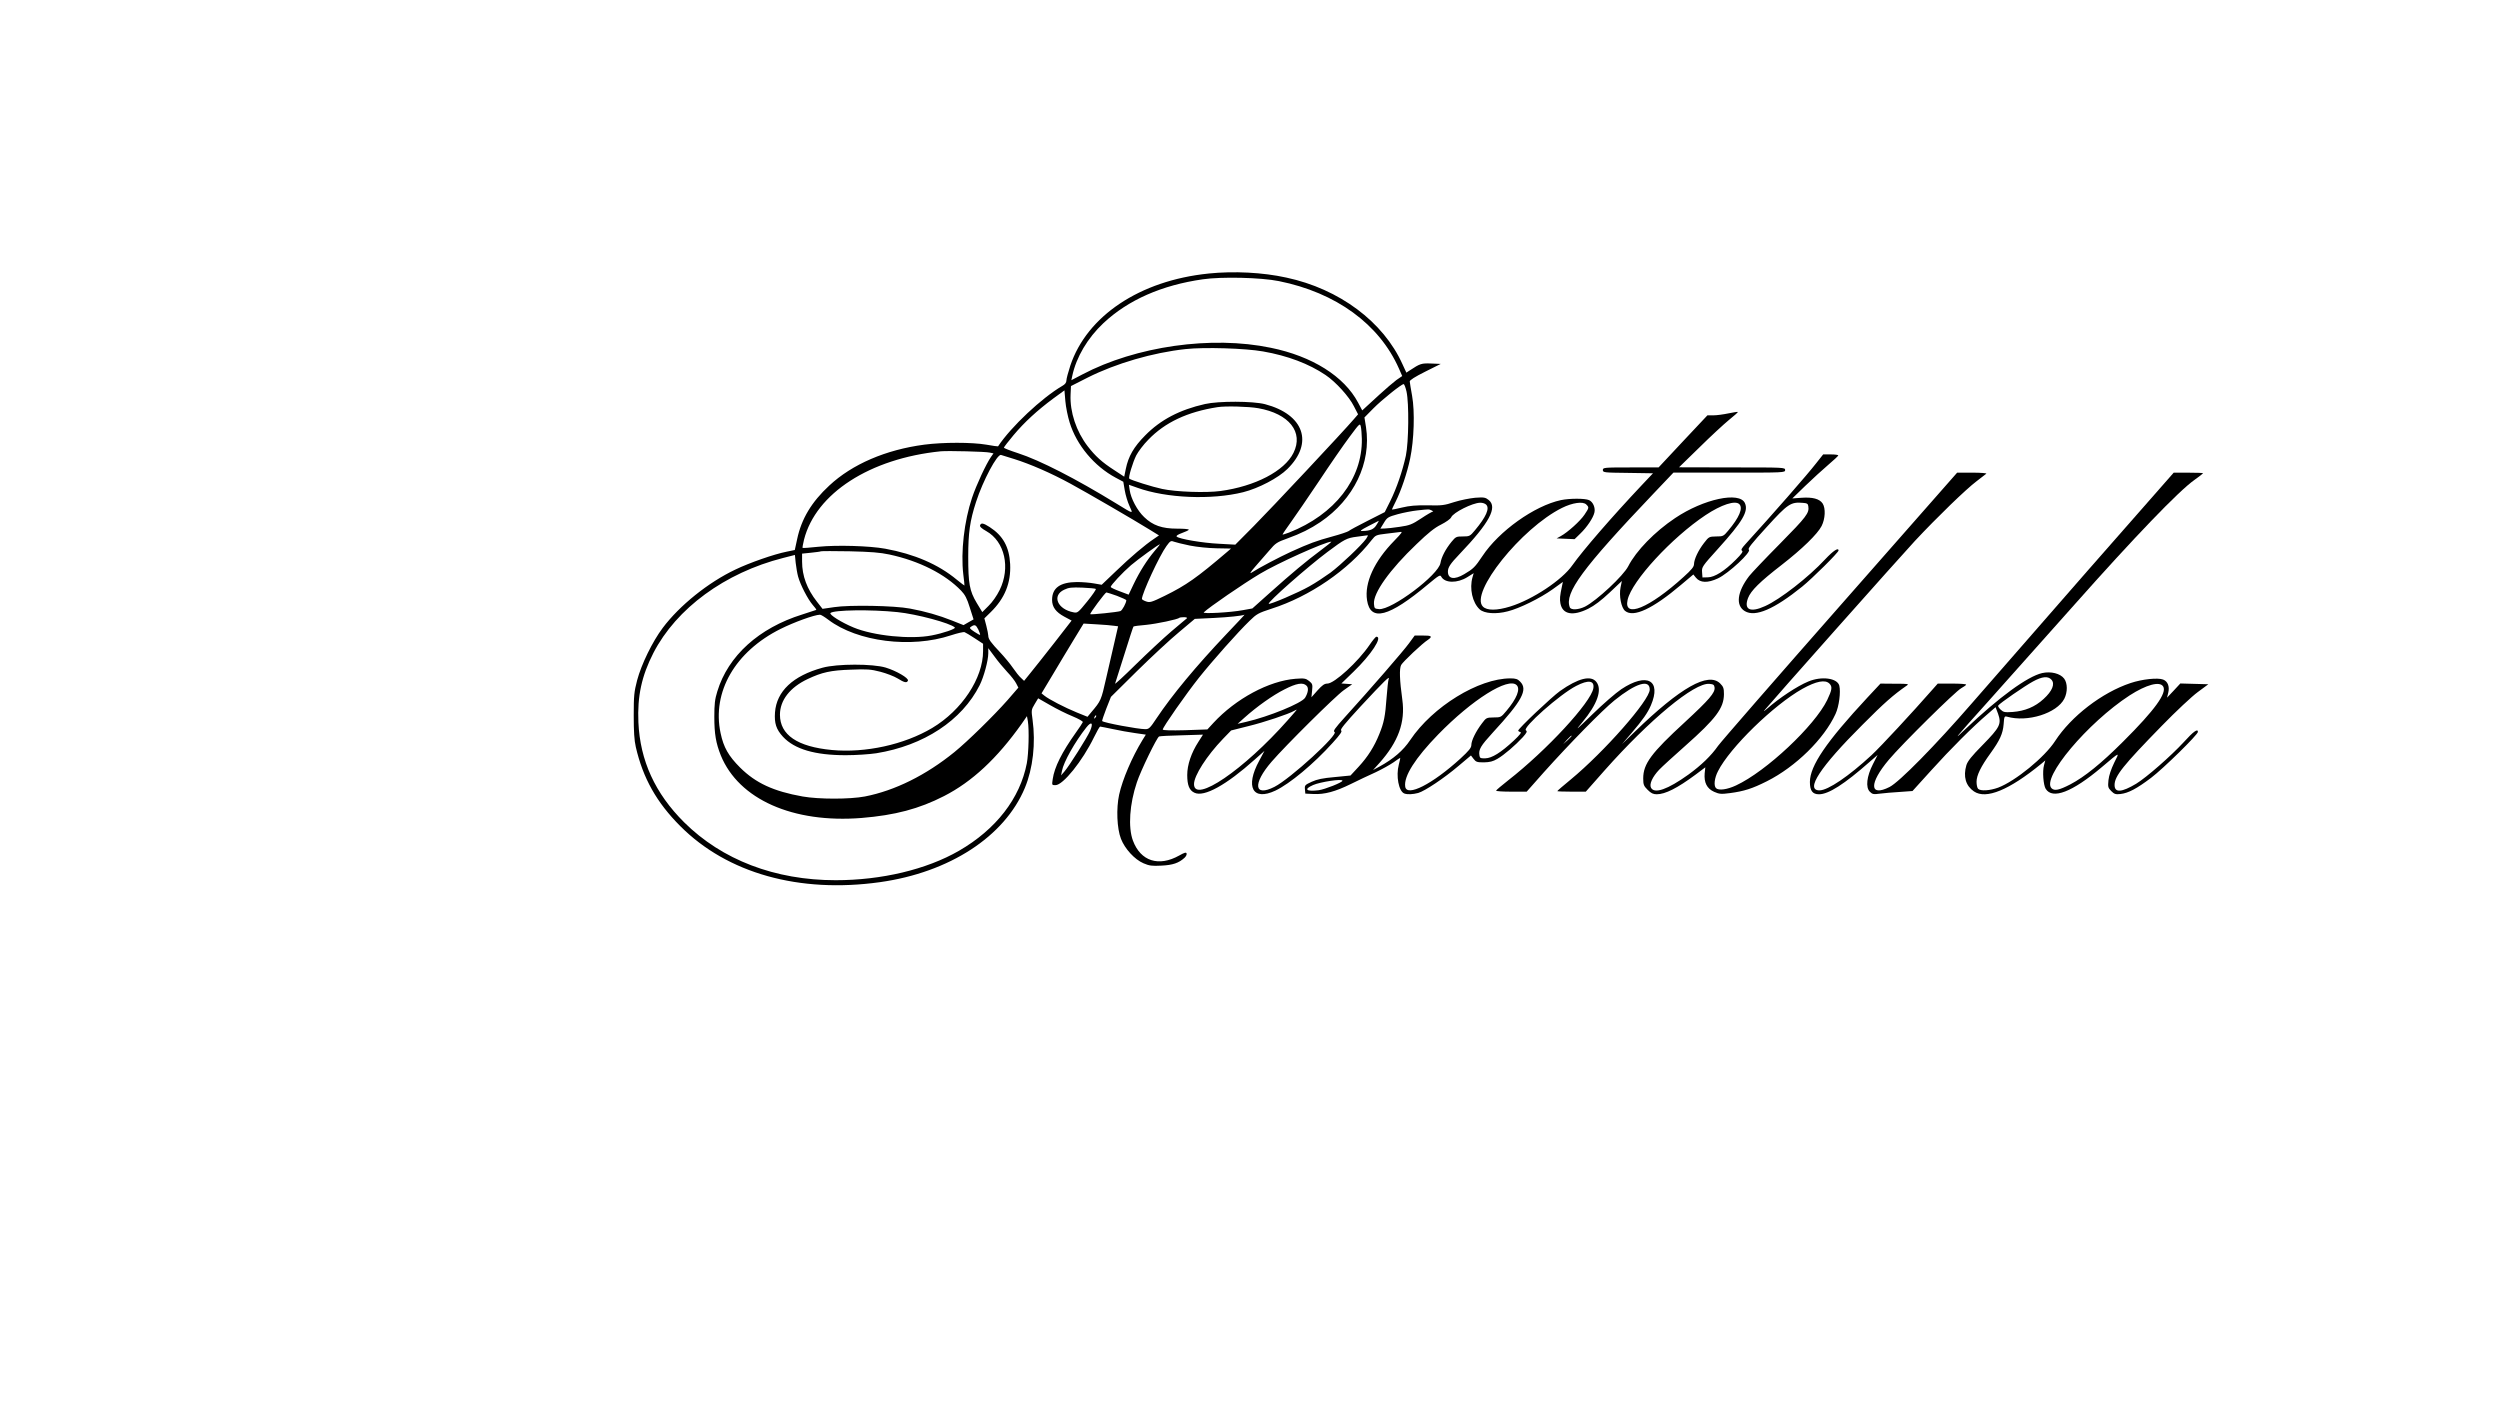
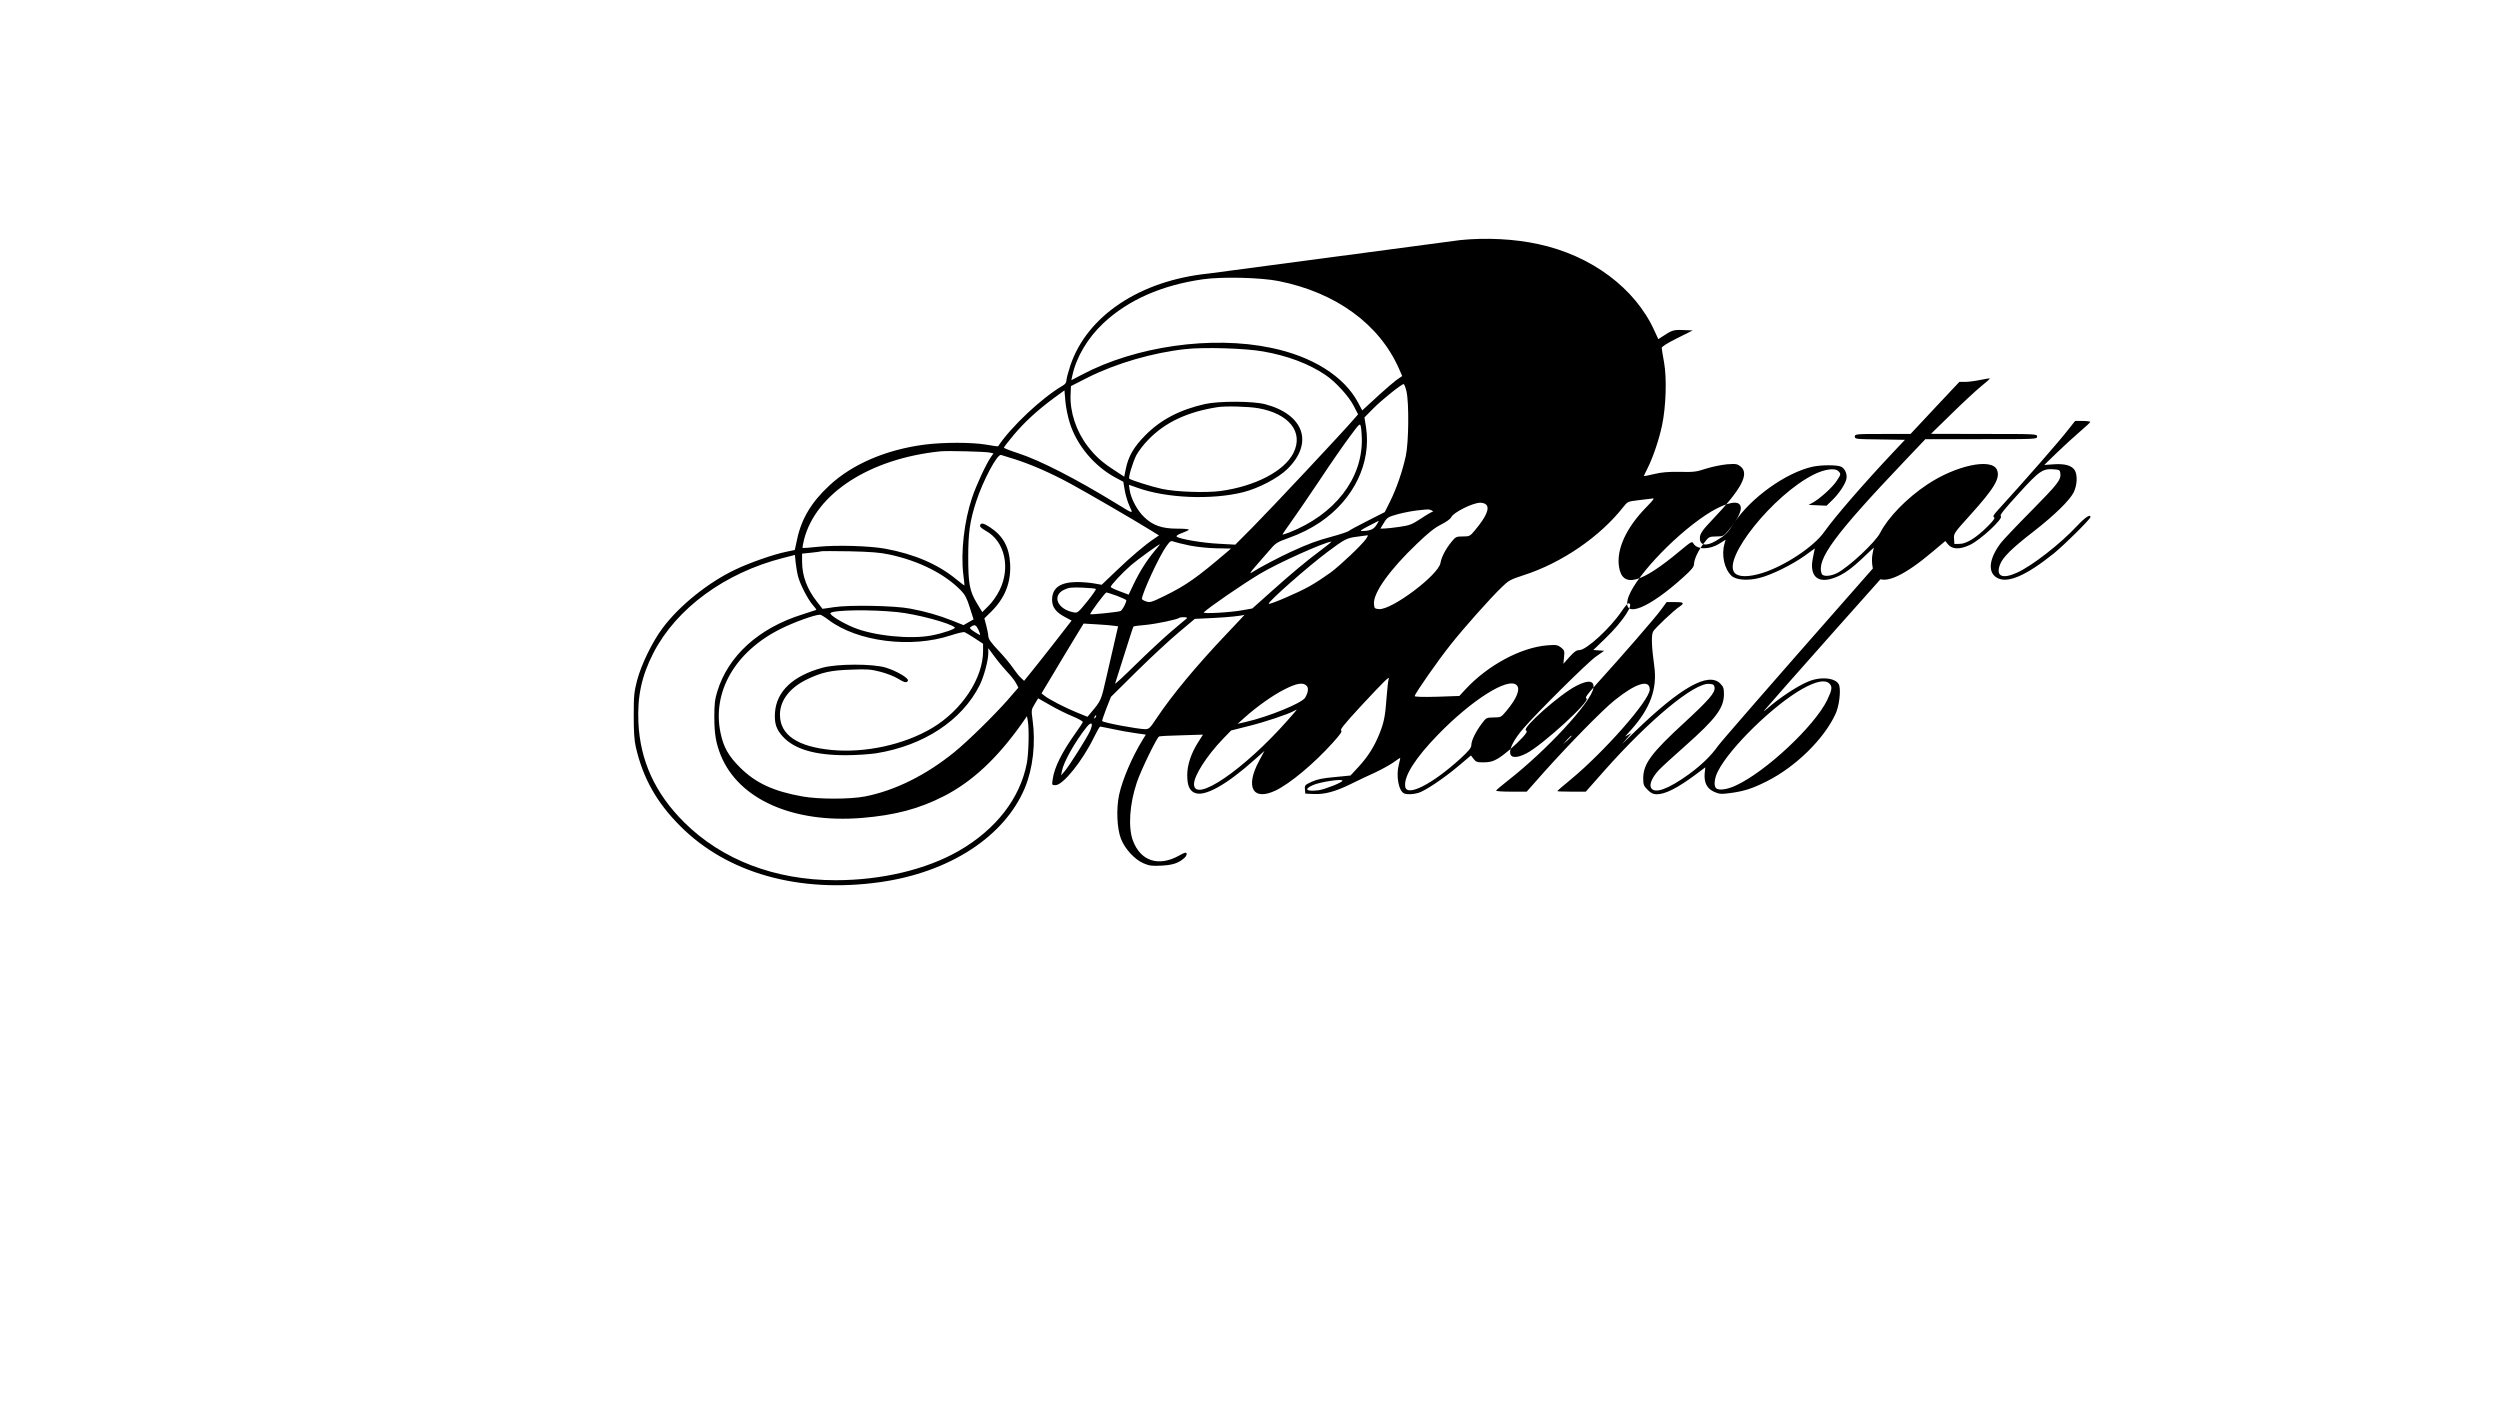
<svg xmlns="http://www.w3.org/2000/svg" version="1.0" width="1920" height="1080" viewBox="0 0 1920 1080" preserveAspectRatio="xMidYMid meet">
  <g transform="translate(0,1080) scale(0.1,-0.1)" fill="#000000" stroke="none">
-     <path d="M9280 8699 c-526 -54 -932 -325 -1060 -707 -16 -49 -30 -101 -30 -114 0 -16 -10 -30 -32 -42 -156 -91 -393 -313 -493 -464 -1 -1 -42 4 -90 13 -112 19 -331 19 -477 0 -295 -39 -553 -150 -729 -314 -136 -126 -214 -255 -247 -412 l-18 -83 -63 -13 c-96 -19 -285 -85 -393 -137 -209 -99 -429 -276 -558 -448 -79 -105 -164 -279 -197 -403 -23 -89 -26 -118 -26 -270 0 -122 4 -190 16 -242 55 -239 160 -426 342 -608 361 -362 913 -517 1533 -430 534 75 957 350 1113 724 62 149 84 343 59 524 -10 72 -10 76 16 119 l27 45 91 -52 c50 -29 128 -68 173 -86 48 -20 81 -39 79 -45 -3 -7 -26 -43 -53 -80 -108 -152 -165 -266 -178 -357 -7 -47 -7 -47 21 -47 58 0 207 185 296 368 22 45 43 82 47 82 4 0 47 -9 96 -19 50 -11 127 -25 172 -31 l83 -12 -26 -42 c-80 -131 -153 -301 -179 -419 -23 -106 -17 -259 14 -339 30 -77 105 -159 173 -188 44 -19 65 -22 137 -18 88 4 134 20 178 60 12 11 19 26 16 34 -4 10 -17 6 -56 -16 -158 -89 -297 -44 -356 114 -38 102 -26 281 30 447 29 89 155 348 171 353 7 3 86 7 175 9 l162 5 -35 -55 c-55 -85 -86 -177 -86 -255 0 -78 16 -118 55 -136 74 -36 244 58 465 256 l73 65 -40 -75 c-110 -202 -50 -312 124 -230 111 53 293 204 440 367 59 65 75 89 65 95 -10 6 28 53 147 182 186 200 230 243 218 213 -4 -11 -11 -75 -16 -142 -10 -142 -20 -193 -56 -281 -38 -95 -88 -174 -158 -250 l-63 -68 -122 -12 c-91 -8 -135 -17 -176 -36 -52 -24 -55 -27 -52 -58 l3 -33 63 -3 c85 -4 167 18 287 77 55 27 140 68 190 90 49 23 111 58 137 76 26 19 50 35 52 35 1 0 -3 -24 -11 -52 -23 -87 -1 -205 42 -222 24 -9 65 -7 107 4 51 15 197 112 310 208 l95 80 20 -26 c18 -24 27 -27 79 -27 46 1 70 7 104 27 52 30 139 105 195 166 31 35 36 45 24 53 -30 19 261 277 386 341 94 49 142 42 132 -18 -18 -108 -358 -476 -654 -707 -51 -40 -92 -75 -93 -79 0 -5 53 -8 118 -8 l117 0 131 148 c199 222 449 477 543 553 165 133 271 165 271 83 0 -81 -348 -477 -607 -691 -57 -47 -103 -86 -103 -89 0 -2 49 -4 109 -4 l110 0 144 163 c348 392 690 675 805 665 31 -3 37 -7 40 -28 5 -40 -41 -93 -228 -266 -258 -237 -320 -320 -320 -432 0 -48 4 -58 34 -88 26 -26 42 -34 70 -34 65 0 158 47 297 150 l76 57 -5 -46 c-6 -71 17 -117 72 -142 41 -18 54 -19 123 -10 106 14 170 34 283 91 221 111 439 325 527 517 27 58 41 168 29 217 -15 58 -135 75 -238 32 -85 -35 -224 -127 -318 -210 -19 -17 -27 -22 -19 -11 46 57 1043 1180 1155 1300 172 184 393 398 474 459 36 27 69 53 75 58 5 4 -43 8 -107 8 l-117 0 -898 -1021 c-494 -561 -916 -1046 -938 -1077 -53 -76 -129 -149 -228 -221 -159 -114 -261 -150 -287 -101 -15 28 11 84 63 139 23 24 113 106 200 183 236 209 296 290 297 396 0 46 -4 58 -29 83 -91 90 -304 -30 -655 -370 l-99 -96 73 85 c88 103 124 155 149 213 83 193 -30 255 -227 124 -42 -28 -142 -115 -221 -192 -131 -127 -138 -133 -78 -61 115 138 154 250 107 309 -42 53 -140 28 -279 -70 -64 -46 -321 -289 -321 -304 0 -4 7 -9 16 -11 12 -2 -2 -21 -50 -66 -99 -92 -168 -135 -219 -136 -37 -1 -42 2 -45 23 -7 45 9 72 103 175 226 245 271 330 210 391 -19 20 -34 25 -75 25 -244 0 -597 -217 -769 -473 -54 -81 -130 -146 -236 -204 l-50 -27 49 54 c145 163 200 313 176 486 -21 153 -24 238 -9 267 14 25 161 165 207 194 36 25 26 33 -40 32 l-63 0 -44 -60 c-41 -57 -296 -351 -494 -569 -74 -82 -91 -106 -78 -111 38 -15 -339 -360 -461 -422 -157 -80 -169 23 -22 193 107 124 489 503 554 549 l65 46 -42 3 -41 3 93 90 c136 131 226 269 176 269 -6 0 -29 -28 -52 -62 -88 -130 -271 -298 -325 -298 -22 0 -39 -12 -75 -52 l-47 -53 5 51 c5 47 3 53 -23 74 -26 20 -36 22 -104 17 -204 -16 -459 -153 -631 -339 l-46 -50 -171 -6 c-109 -3 -172 -1 -172 5 0 18 181 276 278 398 107 134 299 350 389 437 54 53 67 60 168 93 294 94 590 297 770 528 29 37 34 39 110 48 44 5 92 11 107 13 23 5 17 -4 -43 -66 -155 -158 -231 -324 -210 -458 26 -167 167 -130 468 122 83 69 94 76 102 59 27 -50 123 -52 201 -3 l48 30 -9 -31 c-25 -87 -1 -195 55 -247 35 -32 125 -39 216 -15 89 22 249 101 344 169 l79 57 -7 -33 c-16 -74 -18 -99 -12 -132 16 -85 95 -100 214 -41 48 24 100 64 164 124 l94 89 -10 -49 c-13 -64 5 -157 35 -181 64 -53 212 16 429 200 l95 80 20 -25 c33 -40 90 -42 169 -5 81 38 261 205 237 221 -10 7 23 48 137 173 162 178 185 194 277 186 33 -2 41 -7 43 -27 8 -51 -14 -80 -217 -286 -114 -115 -221 -228 -238 -250 -92 -121 -105 -226 -32 -269 80 -47 223 14 439 188 79 64 280 263 280 278 0 25 -40 -1 -103 -68 -128 -138 -347 -308 -461 -359 -114 -52 -165 -28 -131 62 22 57 91 125 259 255 157 122 275 237 306 298 28 55 32 136 8 173 -24 36 -77 50 -162 44 l-71 -5 100 97 c55 53 134 125 175 160 41 35 77 68 78 73 2 4 -23 8 -56 8 l-60 0 -53 -67 c-69 -89 -333 -391 -543 -621 -30 -33 -37 -45 -27 -52 10 -5 -3 -24 -48 -69 -87 -87 -162 -134 -214 -135 l-42 -1 -3 41 c-3 39 1 45 123 180 188 208 235 287 206 350 -41 91 -317 32 -536 -115 -156 -104 -300 -252 -360 -370 -37 -73 -242 -264 -332 -310 -51 -25 -108 -28 -117 -5 -42 110 96 298 642 872 l154 162 429 0 c422 0 429 0 429 20 0 20 -7 20 -407 20 l-408 1 157 153 c86 85 188 179 227 211 40 32 70 59 68 61 -2 2 -35 -3 -73 -11 -38 -8 -90 -15 -115 -15 l-46 0 -188 -200 -187 -200 -214 0 c-207 0 -214 -1 -214 -20 0 -19 8 -20 193 -22 l192 -3 -85 -90 c-232 -246 -454 -503 -534 -616 -79 -114 -306 -264 -477 -317 -103 -32 -179 -32 -210 -1 -104 104 295 603 607 758 80 40 162 52 187 26 22 -22 22 -24 -14 -78 -32 -48 -128 -135 -183 -165 l-31 -17 69 -3 69 -3 44 43 c51 49 99 121 108 161 9 36 -10 82 -41 96 -32 14 -148 14 -216 0 -204 -44 -476 -238 -603 -430 -56 -84 -70 -98 -140 -139 -76 -45 -125 -37 -125 20 0 32 18 60 90 135 230 241 293 359 223 415 -25 20 -36 22 -104 17 -41 -4 -113 -18 -160 -33 -75 -25 -97 -28 -204 -25 -90 1 -139 -3 -197 -17 -43 -11 -78 -17 -78 -15 0 2 13 29 29 61 42 84 88 220 111 330 30 143 37 361 15 482 -9 52 -18 102 -18 110 -1 10 40 36 118 75 l120 60 -73 3 c-75 3 -85 0 -165 -53 l-26 -17 -30 65 c-147 326 -485 578 -892 665 -182 40 -401 51 -599 31z m542 -58 c438 -88 771 -330 922 -672 l25 -57 -45 -31 c-24 -18 -81 -67 -127 -109 -45 -42 -94 -87 -109 -100 l-26 -24 -32 60 c-107 202 -352 356 -670 421 -455 95 -1036 12 -1448 -205 l-84 -44 7 33 c31 145 118 291 239 405 191 179 449 292 764 337 145 21 446 14 584 -14z m-122 -540 c189 -33 353 -95 480 -181 79 -53 182 -167 218 -240 l32 -62 -33 -38 c-79 -93 -638 -689 -767 -819 l-143 -144 -126 7 c-126 6 -306 37 -324 55 -6 6 9 16 42 28 28 10 51 21 51 25 0 5 -40 8 -90 8 -116 0 -187 25 -253 89 -53 50 -102 143 -111 207 l-6 41 65 -23 c221 -80 569 -95 813 -34 119 30 269 109 339 178 204 200 128 419 -172 498 -93 24 -356 25 -461 1 -194 -44 -340 -120 -459 -241 -88 -89 -129 -160 -149 -258 l-12 -59 -76 50 c-95 61 -147 109 -204 183 -88 114 -138 264 -132 397 l3 66 130 66 c215 108 499 191 750 218 145 16 461 6 595 -18z m1102 -308 c20 -90 17 -387 -5 -493 -26 -119 -71 -250 -120 -349 l-42 -84 -132 -67 c-72 -36 -138 -72 -146 -79 -9 -6 -64 -25 -124 -41 -125 -34 -178 -54 -317 -117 -93 -43 -246 -123 -306 -162 -15 -9 -3 9 30 47 30 34 79 90 108 124 48 57 59 64 140 93 103 37 176 74 252 125 258 175 393 456 351 729 l-12 75 68 69 c66 67 216 187 233 187 5 0 15 -26 22 -57z m-2587 -238 c53 -173 189 -336 354 -424 l58 -31 11 -65 c6 -36 22 -90 36 -120 29 -65 37 -66 -104 20 -307 188 -583 330 -753 385 -59 19 -107 38 -107 42 0 4 33 47 74 96 84 100 182 190 306 282 l85 62 7 -83 c4 -46 19 -120 33 -164z m1448 110 c238 -42 350 -184 271 -343 -69 -140 -295 -257 -561 -293 -111 -15 -342 -7 -448 16 -72 15 -241 68 -252 79 -9 8 27 126 53 178 15 29 56 84 93 121 128 133 300 214 531 250 60 10 241 5 313 -8z m796 -236 c5 -306 -208 -581 -559 -719 -28 -11 -50 -17 -50 -15 0 3 28 45 63 93 35 48 132 191 217 317 84 127 189 279 234 339 78 105 81 108 87 80 4 -16 7 -59 8 -95z m-2857 -105 l28 -6 -19 -27 c-37 -53 -113 -216 -146 -315 -60 -179 -87 -415 -67 -586 6 -47 10 -86 9 -87 -1 -1 -28 20 -59 45 -142 118 -326 197 -550 238 -121 22 -371 29 -511 15 -65 -7 -121 -11 -123 -9 -2 3 3 31 11 64 91 355 506 623 1050 678 55 5 344 -2 377 -10z m186 -49 c127 -40 283 -108 432 -189 134 -73 482 -275 613 -356 l68 -42 -38 -26 c-69 -46 -181 -141 -292 -248 l-110 -105 -57 10 c-32 6 -92 11 -133 11 -129 -1 -191 -45 -191 -137 0 -55 29 -94 94 -129 l56 -30 -132 -170 c-73 -93 -155 -197 -183 -231 l-50 -62 -23 22 c-14 12 -42 47 -63 78 -21 31 -66 85 -99 120 -71 75 -90 101 -90 127 0 10 -7 44 -15 76 l-15 57 49 48 c108 106 156 224 149 369 -7 132 -55 218 -157 284 -50 32 -66 34 -74 14 -4 -10 12 -25 48 -45 142 -80 187 -281 102 -453 -21 -43 -56 -93 -85 -121 l-48 -48 -43 71 c-55 92 -65 149 -65 355 0 184 13 275 60 420 53 164 163 370 192 361 10 -3 54 -17 100 -31z m3626 -351 c28 -28 0 -93 -86 -196 -38 -46 -42 -48 -93 -48 -51 0 -55 -2 -88 -42 -46 -57 -76 -115 -84 -161 -14 -92 -375 -363 -472 -355 -34 3 -36 5 -39 40 -7 83 121 263 328 460 88 85 138 125 187 149 39 20 72 43 78 56 16 37 164 111 222 112 17 1 39 -6 47 -15z m1944 4 c30 -30 0 -102 -86 -204 -35 -42 -39 -44 -92 -44 -54 -1 -56 -2 -93 -50 -45 -58 -76 -125 -77 -162 0 -21 -18 -43 -80 -99 -264 -240 -463 -321 -430 -176 32 145 339 478 599 651 122 81 228 115 259 84z m-2363 -48 c11 -5 15 -9 9 -9 -6 -1 -47 -24 -90 -53 -70 -46 -88 -53 -164 -64 -47 -7 -99 -13 -117 -13 l-32 -1 27 44 c25 42 32 46 107 67 44 12 112 25 150 29 93 10 87 10 110 0z m-424 -112 c-20 -33 -48 -45 -106 -46 -25 -1 -18 5 45 38 41 21 77 39 78 40 2 0 -5 -15 -17 -32z m-79 -106 c-36 -50 -195 -201 -274 -260 -43 -31 -115 -79 -162 -105 -84 -48 -304 -142 -312 -134 -11 11 296 282 451 398 131 98 148 107 226 117 41 5 78 10 82 11 5 0 -1 -12 -11 -27z m-1354 -52 c56 -11 144 -20 207 -21 l109 -2 -30 -26 c-231 -197 -314 -256 -479 -337 -102 -50 -114 -53 -143 -43 -18 6 -32 15 -32 19 0 42 135 334 189 407 28 38 33 42 56 33 14 -5 69 -19 123 -30z m1006 -36 c-113 -84 -224 -177 -393 -328 l-133 -119 -72 -13 c-95 -18 -314 -30 -301 -17 40 39 302 219 431 296 134 81 497 244 548 247 5 0 -31 -30 -80 -66z m-1277 -6 c-58 -69 -113 -155 -161 -255 l-38 -80 -69 26 c-38 14 -69 29 -69 33 0 13 91 111 156 167 54 46 211 160 222 161 2 0 -17 -24 -41 -52z m-2035 -27 c227 -49 426 -149 550 -278 29 -30 45 -60 66 -129 l29 -91 -39 -22 -38 -22 -88 35 c-101 40 -204 70 -323 92 -119 23 -467 29 -583 11 l-89 -13 -43 55 c-76 97 -114 198 -114 308 l0 61 68 7 c37 4 72 8 77 11 6 2 105 2 220 0 164 -4 231 -9 307 -25z m-702 -171 c17 -62 74 -172 111 -215 18 -20 30 -37 28 -39 -2 -1 -50 -17 -107 -35 -334 -104 -570 -318 -653 -591 -19 -60 -23 -99 -23 -195 0 -131 12 -202 50 -297 138 -337 554 -522 1081 -480 256 21 442 70 633 168 215 110 407 288 597 556 l40 58 7 -38 c11 -67 6 -249 -8 -324 -52 -270 -237 -508 -521 -672 -250 -144 -595 -226 -947 -226 -466 0 -873 156 -1164 445 -223 222 -338 474 -351 767 -9 201 25 357 115 533 177 343 549 616 997 730 l90 23 6 -61 c4 -34 12 -82 19 -107z m2286 -93 c4 -3 -26 -47 -66 -96 -69 -85 -75 -90 -104 -84 -125 23 -170 129 -73 174 35 17 58 19 140 16 53 -2 100 -7 103 -10z m162 -53 c39 -15 72 -30 72 -34 0 -20 -31 -78 -45 -83 -20 -8 -226 -29 -232 -24 -5 6 115 167 124 167 5 0 41 -12 81 -26z m-1686 -125 c148 -15 408 -85 441 -118 10 -10 -89 -44 -177 -61 -161 -32 -448 -3 -601 61 -92 38 -189 99 -177 111 24 24 313 28 514 7z m-530 -59 c223 -169 636 -221 942 -119 49 16 96 27 104 24 8 -3 43 -24 78 -47 l64 -42 0 -56 c0 -209 -163 -455 -391 -591 -215 -128 -513 -193 -770 -169 -265 25 -399 116 -399 271 0 111 77 210 213 274 110 52 177 67 333 72 121 5 152 3 225 -16 46 -12 106 -35 132 -51 53 -33 72 -37 80 -17 7 19 -89 75 -171 100 -99 30 -373 30 -485 -1 -227 -62 -353 -181 -365 -343 -6 -84 9 -130 61 -187 89 -96 245 -142 482 -142 78 0 182 7 235 15 365 59 658 252 794 523 32 64 66 189 66 245 l0 39 47 -63 c25 -35 70 -89 98 -119 29 -30 60 -70 69 -88 l17 -33 -84 -97 c-104 -118 -306 -316 -407 -398 -218 -177 -457 -296 -688 -341 -115 -22 -354 -22 -478 0 -224 40 -360 103 -480 222 -89 89 -127 155 -150 265 -67 316 112 626 461 800 102 51 258 108 302 109 7 1 36 -17 65 -39z m3055 -112 c-232 -245 -414 -464 -535 -645 -49 -74 -58 -83 -86 -83 -57 0 -318 49 -331 62 -3 2 12 45 31 95 l36 91 201 199 c111 109 256 244 323 299 l120 101 145 7 c116 6 215 16 237 25 2 0 -62 -68 -141 -151z m-302 123 c-6 -4 -59 -50 -120 -101 -60 -51 -183 -166 -273 -254 -90 -89 -161 -154 -158 -146 3 8 35 109 71 224 36 115 67 211 70 214 2 3 46 9 97 13 80 8 245 42 257 55 2 2 18 4 35 4 17 0 26 -4 21 -9z m-559 -57 l31 -4 -27 -118 c-15 -64 -44 -191 -65 -282 -38 -168 -39 -172 -114 -260 l-29 -35 -84 34 c-88 36 -213 100 -248 129 l-21 17 87 145 c47 80 120 200 161 268 l75 123 102 -6 c55 -3 115 -8 132 -11z m-1042 -30 c9 -20 15 -38 13 -40 -1 -2 -22 9 -44 24 -37 25 -40 29 -25 39 28 19 37 15 56 -23z m6536 -414 c24 -24 20 -48 -17 -126 -96 -198 -468 -548 -700 -656 -68 -32 -134 -41 -154 -21 -19 19 -12 78 15 130 91 181 428 509 649 633 106 59 175 72 207 40z m-4016 -16 c18 -17 13 -53 -11 -93 -27 -42 -279 -145 -453 -185 l-65 -15 50 45 c98 88 221 175 309 219 93 48 143 56 170 29z m1614 4 c30 -30 1 -103 -79 -198 -41 -49 -43 -50 -98 -50 -55 -1 -57 -2 -90 -46 -47 -62 -81 -132 -81 -165 0 -22 -18 -44 -84 -105 -216 -197 -413 -297 -424 -215 -12 79 77 219 253 400 261 268 539 443 603 379z m-1759 -270 c-336 -380 -719 -641 -719 -490 0 65 98 218 223 348 l62 64 135 34 c119 29 307 92 350 117 8 5 17 9 19 9 2 0 -30 -37 -70 -82z m-1478 19 c-10 -9 -11 -8 -5 6 3 10 9 15 12 12 3 -3 0 -11 -7 -18z m-39 -100 c-23 -52 -160 -269 -197 -312 l-26 -30 7 35 c12 67 100 223 187 333 39 50 56 36 29 -26z m3698 -40 c0 -2 -15 -16 -32 -33 l-33 -29 29 33 c28 30 36 37 36 29z m-1760 -343 c0 -13 -134 -66 -182 -73 -97 -12 -118 7 -43 40 55 24 225 50 225 33z" />
-     <path d="M16038 6423 c-360 -412 -762 -872 -893 -1023 -282 -325 -557 -605 -633 -644 -156 -79 -159 28 -5 210 101 120 513 527 556 549 20 11 37 23 37 27 0 5 -49 8 -109 8 l-109 0 -39 -44 c-157 -179 -397 -438 -470 -506 -174 -161 -334 -270 -399 -270 -113 0 4 179 331 505 166 167 236 228 335 297 24 16 21 17 -87 17 l-111 1 -100 -107 c-317 -341 -441 -524 -442 -648 0 -68 20 -95 70 -95 73 0 194 77 389 249 l61 53 -36 -71 c-48 -94 -57 -178 -24 -211 20 -20 28 -22 79 -15 31 4 99 10 153 13 l96 7 145 160 c145 161 320 336 433 432 l60 52 19 -50 c28 -79 15 -104 -117 -239 -86 -87 -116 -125 -126 -156 -26 -88 -5 -159 58 -202 93 -63 270 10 517 212 l31 26 -10 -37 c-13 -47 -5 -152 13 -181 52 -84 204 -25 428 164 148 125 141 122 98 36 -24 -50 -40 -97 -44 -134 -5 -52 -3 -58 21 -83 24 -24 34 -27 71 -23 61 7 125 41 235 124 94 71 360 332 360 353 0 28 -34 4 -110 -80 -97 -105 -284 -269 -364 -318 -112 -67 -166 -71 -166 -10 0 69 66 151 363 455 107 110 232 227 276 259 l81 60 -108 3 -107 3 -51 -55 -51 -54 9 37 c12 48 -3 88 -39 102 -41 16 -162 3 -251 -27 -219 -73 -455 -255 -578 -444 -80 -125 -306 -309 -438 -359 -63 -23 -135 -28 -154 -9 -7 7 -12 31 -12 54 0 49 33 117 107 219 72 100 95 150 101 223 4 59 6 63 26 58 157 -45 383 26 440 138 26 51 25 119 -1 154 -30 40 -102 58 -169 43 -113 -26 -330 -184 -589 -430 -104 -100 -89 -81 176 214 124 138 422 473 664 745 451 508 798 870 918 954 37 26 67 50 67 52 0 2 -51 4 -113 4 l-113 0 -656 -747z m-283 -843 c29 -32 7 -87 -60 -148 -66 -61 -144 -93 -238 -100 -61 -4 -71 -2 -92 18 -14 13 -22 27 -19 31 10 17 206 152 267 185 71 39 116 43 142 14z m858 -52 c31 -49 -63 -180 -307 -423 -168 -168 -297 -272 -406 -329 -85 -44 -122 -52 -144 -30 -80 79 278 504 599 713 129 83 232 111 258 69z" />
+     <path d="M9280 8699 c-526 -54 -932 -325 -1060 -707 -16 -49 -30 -101 -30 -114 0 -16 -10 -30 -32 -42 -156 -91 -393 -313 -493 -464 -1 -1 -42 4 -90 13 -112 19 -331 19 -477 0 -295 -39 -553 -150 -729 -314 -136 -126 -214 -255 -247 -412 l-18 -83 -63 -13 c-96 -19 -285 -85 -393 -137 -209 -99 -429 -276 -558 -448 -79 -105 -164 -279 -197 -403 -23 -89 -26 -118 -26 -270 0 -122 4 -190 16 -242 55 -239 160 -426 342 -608 361 -362 913 -517 1533 -430 534 75 957 350 1113 724 62 149 84 343 59 524 -10 72 -10 76 16 119 l27 45 91 -52 c50 -29 128 -68 173 -86 48 -20 81 -39 79 -45 -3 -7 -26 -43 -53 -80 -108 -152 -165 -266 -178 -357 -7 -47 -7 -47 21 -47 58 0 207 185 296 368 22 45 43 82 47 82 4 0 47 -9 96 -19 50 -11 127 -25 172 -31 l83 -12 -26 -42 c-80 -131 -153 -301 -179 -419 -23 -106 -17 -259 14 -339 30 -77 105 -159 173 -188 44 -19 65 -22 137 -18 88 4 134 20 178 60 12 11 19 26 16 34 -4 10 -17 6 -56 -16 -158 -89 -297 -44 -356 114 -38 102 -26 281 30 447 29 89 155 348 171 353 7 3 86 7 175 9 l162 5 -35 -55 c-55 -85 -86 -177 -86 -255 0 -78 16 -118 55 -136 74 -36 244 58 465 256 l73 65 -40 -75 c-110 -202 -50 -312 124 -230 111 53 293 204 440 367 59 65 75 89 65 95 -10 6 28 53 147 182 186 200 230 243 218 213 -4 -11 -11 -75 -16 -142 -10 -142 -20 -193 -56 -281 -38 -95 -88 -174 -158 -250 l-63 -68 -122 -12 c-91 -8 -135 -17 -176 -36 -52 -24 -55 -27 -52 -58 l3 -33 63 -3 c85 -4 167 18 287 77 55 27 140 68 190 90 49 23 111 58 137 76 26 19 50 35 52 35 1 0 -3 -24 -11 -52 -23 -87 -1 -205 42 -222 24 -9 65 -7 107 4 51 15 197 112 310 208 l95 80 20 -26 c18 -24 27 -27 79 -27 46 1 70 7 104 27 52 30 139 105 195 166 31 35 36 45 24 53 -30 19 261 277 386 341 94 49 142 42 132 -18 -18 -108 -358 -476 -654 -707 -51 -40 -92 -75 -93 -79 0 -5 53 -8 118 -8 l117 0 131 148 c199 222 449 477 543 553 165 133 271 165 271 83 0 -81 -348 -477 -607 -691 -57 -47 -103 -86 -103 -89 0 -2 49 -4 109 -4 l110 0 144 163 c348 392 690 675 805 665 31 -3 37 -7 40 -28 5 -40 -41 -93 -228 -266 -258 -237 -320 -320 -320 -432 0 -48 4 -58 34 -88 26 -26 42 -34 70 -34 65 0 158 47 297 150 l76 57 -5 -46 c-6 -71 17 -117 72 -142 41 -18 54 -19 123 -10 106 14 170 34 283 91 221 111 439 325 527 517 27 58 41 168 29 217 -15 58 -135 75 -238 32 -85 -35 -224 -127 -318 -210 -19 -17 -27 -22 -19 -11 46 57 1043 1180 1155 1300 172 184 393 398 474 459 36 27 69 53 75 58 5 4 -43 8 -107 8 l-117 0 -898 -1021 c-494 -561 -916 -1046 -938 -1077 -53 -76 -129 -149 -228 -221 -159 -114 -261 -150 -287 -101 -15 28 11 84 63 139 23 24 113 106 200 183 236 209 296 290 297 396 0 46 -4 58 -29 83 -91 90 -304 -30 -655 -370 l-99 -96 73 85 l-50 -27 49 54 c145 163 200 313 176 486 -21 153 -24 238 -9 267 14 25 161 165 207 194 36 25 26 33 -40 32 l-63 0 -44 -60 c-41 -57 -296 -351 -494 -569 -74 -82 -91 -106 -78 -111 38 -15 -339 -360 -461 -422 -157 -80 -169 23 -22 193 107 124 489 503 554 549 l65 46 -42 3 -41 3 93 90 c136 131 226 269 176 269 -6 0 -29 -28 -52 -62 -88 -130 -271 -298 -325 -298 -22 0 -39 -12 -75 -52 l-47 -53 5 51 c5 47 3 53 -23 74 -26 20 -36 22 -104 17 -204 -16 -459 -153 -631 -339 l-46 -50 -171 -6 c-109 -3 -172 -1 -172 5 0 18 181 276 278 398 107 134 299 350 389 437 54 53 67 60 168 93 294 94 590 297 770 528 29 37 34 39 110 48 44 5 92 11 107 13 23 5 17 -4 -43 -66 -155 -158 -231 -324 -210 -458 26 -167 167 -130 468 122 83 69 94 76 102 59 27 -50 123 -52 201 -3 l48 30 -9 -31 c-25 -87 -1 -195 55 -247 35 -32 125 -39 216 -15 89 22 249 101 344 169 l79 57 -7 -33 c-16 -74 -18 -99 -12 -132 16 -85 95 -100 214 -41 48 24 100 64 164 124 l94 89 -10 -49 c-13 -64 5 -157 35 -181 64 -53 212 16 429 200 l95 80 20 -25 c33 -40 90 -42 169 -5 81 38 261 205 237 221 -10 7 23 48 137 173 162 178 185 194 277 186 33 -2 41 -7 43 -27 8 -51 -14 -80 -217 -286 -114 -115 -221 -228 -238 -250 -92 -121 -105 -226 -32 -269 80 -47 223 14 439 188 79 64 280 263 280 278 0 25 -40 -1 -103 -68 -128 -138 -347 -308 -461 -359 -114 -52 -165 -28 -131 62 22 57 91 125 259 255 157 122 275 237 306 298 28 55 32 136 8 173 -24 36 -77 50 -162 44 l-71 -5 100 97 c55 53 134 125 175 160 41 35 77 68 78 73 2 4 -23 8 -56 8 l-60 0 -53 -67 c-69 -89 -333 -391 -543 -621 -30 -33 -37 -45 -27 -52 10 -5 -3 -24 -48 -69 -87 -87 -162 -134 -214 -135 l-42 -1 -3 41 c-3 39 1 45 123 180 188 208 235 287 206 350 -41 91 -317 32 -536 -115 -156 -104 -300 -252 -360 -370 -37 -73 -242 -264 -332 -310 -51 -25 -108 -28 -117 -5 -42 110 96 298 642 872 l154 162 429 0 c422 0 429 0 429 20 0 20 -7 20 -407 20 l-408 1 157 153 c86 85 188 179 227 211 40 32 70 59 68 61 -2 2 -35 -3 -73 -11 -38 -8 -90 -15 -115 -15 l-46 0 -188 -200 -187 -200 -214 0 c-207 0 -214 -1 -214 -20 0 -19 8 -20 193 -22 l192 -3 -85 -90 c-232 -246 -454 -503 -534 -616 -79 -114 -306 -264 -477 -317 -103 -32 -179 -32 -210 -1 -104 104 295 603 607 758 80 40 162 52 187 26 22 -22 22 -24 -14 -78 -32 -48 -128 -135 -183 -165 l-31 -17 69 -3 69 -3 44 43 c51 49 99 121 108 161 9 36 -10 82 -41 96 -32 14 -148 14 -216 0 -204 -44 -476 -238 -603 -430 -56 -84 -70 -98 -140 -139 -76 -45 -125 -37 -125 20 0 32 18 60 90 135 230 241 293 359 223 415 -25 20 -36 22 -104 17 -41 -4 -113 -18 -160 -33 -75 -25 -97 -28 -204 -25 -90 1 -139 -3 -197 -17 -43 -11 -78 -17 -78 -15 0 2 13 29 29 61 42 84 88 220 111 330 30 143 37 361 15 482 -9 52 -18 102 -18 110 -1 10 40 36 118 75 l120 60 -73 3 c-75 3 -85 0 -165 -53 l-26 -17 -30 65 c-147 326 -485 578 -892 665 -182 40 -401 51 -599 31z m542 -58 c438 -88 771 -330 922 -672 l25 -57 -45 -31 c-24 -18 -81 -67 -127 -109 -45 -42 -94 -87 -109 -100 l-26 -24 -32 60 c-107 202 -352 356 -670 421 -455 95 -1036 12 -1448 -205 l-84 -44 7 33 c31 145 118 291 239 405 191 179 449 292 764 337 145 21 446 14 584 -14z m-122 -540 c189 -33 353 -95 480 -181 79 -53 182 -167 218 -240 l32 -62 -33 -38 c-79 -93 -638 -689 -767 -819 l-143 -144 -126 7 c-126 6 -306 37 -324 55 -6 6 9 16 42 28 28 10 51 21 51 25 0 5 -40 8 -90 8 -116 0 -187 25 -253 89 -53 50 -102 143 -111 207 l-6 41 65 -23 c221 -80 569 -95 813 -34 119 30 269 109 339 178 204 200 128 419 -172 498 -93 24 -356 25 -461 1 -194 -44 -340 -120 -459 -241 -88 -89 -129 -160 -149 -258 l-12 -59 -76 50 c-95 61 -147 109 -204 183 -88 114 -138 264 -132 397 l3 66 130 66 c215 108 499 191 750 218 145 16 461 6 595 -18z m1102 -308 c20 -90 17 -387 -5 -493 -26 -119 -71 -250 -120 -349 l-42 -84 -132 -67 c-72 -36 -138 -72 -146 -79 -9 -6 -64 -25 -124 -41 -125 -34 -178 -54 -317 -117 -93 -43 -246 -123 -306 -162 -15 -9 -3 9 30 47 30 34 79 90 108 124 48 57 59 64 140 93 103 37 176 74 252 125 258 175 393 456 351 729 l-12 75 68 69 c66 67 216 187 233 187 5 0 15 -26 22 -57z m-2587 -238 c53 -173 189 -336 354 -424 l58 -31 11 -65 c6 -36 22 -90 36 -120 29 -65 37 -66 -104 20 -307 188 -583 330 -753 385 -59 19 -107 38 -107 42 0 4 33 47 74 96 84 100 182 190 306 282 l85 62 7 -83 c4 -46 19 -120 33 -164z m1448 110 c238 -42 350 -184 271 -343 -69 -140 -295 -257 -561 -293 -111 -15 -342 -7 -448 16 -72 15 -241 68 -252 79 -9 8 27 126 53 178 15 29 56 84 93 121 128 133 300 214 531 250 60 10 241 5 313 -8z m796 -236 c5 -306 -208 -581 -559 -719 -28 -11 -50 -17 -50 -15 0 3 28 45 63 93 35 48 132 191 217 317 84 127 189 279 234 339 78 105 81 108 87 80 4 -16 7 -59 8 -95z m-2857 -105 l28 -6 -19 -27 c-37 -53 -113 -216 -146 -315 -60 -179 -87 -415 -67 -586 6 -47 10 -86 9 -87 -1 -1 -28 20 -59 45 -142 118 -326 197 -550 238 -121 22 -371 29 -511 15 -65 -7 -121 -11 -123 -9 -2 3 3 31 11 64 91 355 506 623 1050 678 55 5 344 -2 377 -10z m186 -49 c127 -40 283 -108 432 -189 134 -73 482 -275 613 -356 l68 -42 -38 -26 c-69 -46 -181 -141 -292 -248 l-110 -105 -57 10 c-32 6 -92 11 -133 11 -129 -1 -191 -45 -191 -137 0 -55 29 -94 94 -129 l56 -30 -132 -170 c-73 -93 -155 -197 -183 -231 l-50 -62 -23 22 c-14 12 -42 47 -63 78 -21 31 -66 85 -99 120 -71 75 -90 101 -90 127 0 10 -7 44 -15 76 l-15 57 49 48 c108 106 156 224 149 369 -7 132 -55 218 -157 284 -50 32 -66 34 -74 14 -4 -10 12 -25 48 -45 142 -80 187 -281 102 -453 -21 -43 -56 -93 -85 -121 l-48 -48 -43 71 c-55 92 -65 149 -65 355 0 184 13 275 60 420 53 164 163 370 192 361 10 -3 54 -17 100 -31z m3626 -351 c28 -28 0 -93 -86 -196 -38 -46 -42 -48 -93 -48 -51 0 -55 -2 -88 -42 -46 -57 -76 -115 -84 -161 -14 -92 -375 -363 -472 -355 -34 3 -36 5 -39 40 -7 83 121 263 328 460 88 85 138 125 187 149 39 20 72 43 78 56 16 37 164 111 222 112 17 1 39 -6 47 -15z m1944 4 c30 -30 0 -102 -86 -204 -35 -42 -39 -44 -92 -44 -54 -1 -56 -2 -93 -50 -45 -58 -76 -125 -77 -162 0 -21 -18 -43 -80 -99 -264 -240 -463 -321 -430 -176 32 145 339 478 599 651 122 81 228 115 259 84z m-2363 -48 c11 -5 15 -9 9 -9 -6 -1 -47 -24 -90 -53 -70 -46 -88 -53 -164 -64 -47 -7 -99 -13 -117 -13 l-32 -1 27 44 c25 42 32 46 107 67 44 12 112 25 150 29 93 10 87 10 110 0z m-424 -112 c-20 -33 -48 -45 -106 -46 -25 -1 -18 5 45 38 41 21 77 39 78 40 2 0 -5 -15 -17 -32z m-79 -106 c-36 -50 -195 -201 -274 -260 -43 -31 -115 -79 -162 -105 -84 -48 -304 -142 -312 -134 -11 11 296 282 451 398 131 98 148 107 226 117 41 5 78 10 82 11 5 0 -1 -12 -11 -27z m-1354 -52 c56 -11 144 -20 207 -21 l109 -2 -30 -26 c-231 -197 -314 -256 -479 -337 -102 -50 -114 -53 -143 -43 -18 6 -32 15 -32 19 0 42 135 334 189 407 28 38 33 42 56 33 14 -5 69 -19 123 -30z m1006 -36 c-113 -84 -224 -177 -393 -328 l-133 -119 -72 -13 c-95 -18 -314 -30 -301 -17 40 39 302 219 431 296 134 81 497 244 548 247 5 0 -31 -30 -80 -66z m-1277 -6 c-58 -69 -113 -155 -161 -255 l-38 -80 -69 26 c-38 14 -69 29 -69 33 0 13 91 111 156 167 54 46 211 160 222 161 2 0 -17 -24 -41 -52z m-2035 -27 c227 -49 426 -149 550 -278 29 -30 45 -60 66 -129 l29 -91 -39 -22 -38 -22 -88 35 c-101 40 -204 70 -323 92 -119 23 -467 29 -583 11 l-89 -13 -43 55 c-76 97 -114 198 -114 308 l0 61 68 7 c37 4 72 8 77 11 6 2 105 2 220 0 164 -4 231 -9 307 -25z m-702 -171 c17 -62 74 -172 111 -215 18 -20 30 -37 28 -39 -2 -1 -50 -17 -107 -35 -334 -104 -570 -318 -653 -591 -19 -60 -23 -99 -23 -195 0 -131 12 -202 50 -297 138 -337 554 -522 1081 -480 256 21 442 70 633 168 215 110 407 288 597 556 l40 58 7 -38 c11 -67 6 -249 -8 -324 -52 -270 -237 -508 -521 -672 -250 -144 -595 -226 -947 -226 -466 0 -873 156 -1164 445 -223 222 -338 474 -351 767 -9 201 25 357 115 533 177 343 549 616 997 730 l90 23 6 -61 c4 -34 12 -82 19 -107z m2286 -93 c4 -3 -26 -47 -66 -96 -69 -85 -75 -90 -104 -84 -125 23 -170 129 -73 174 35 17 58 19 140 16 53 -2 100 -7 103 -10z m162 -53 c39 -15 72 -30 72 -34 0 -20 -31 -78 -45 -83 -20 -8 -226 -29 -232 -24 -5 6 115 167 124 167 5 0 41 -12 81 -26z m-1686 -125 c148 -15 408 -85 441 -118 10 -10 -89 -44 -177 -61 -161 -32 -448 -3 -601 61 -92 38 -189 99 -177 111 24 24 313 28 514 7z m-530 -59 c223 -169 636 -221 942 -119 49 16 96 27 104 24 8 -3 43 -24 78 -47 l64 -42 0 -56 c0 -209 -163 -455 -391 -591 -215 -128 -513 -193 -770 -169 -265 25 -399 116 -399 271 0 111 77 210 213 274 110 52 177 67 333 72 121 5 152 3 225 -16 46 -12 106 -35 132 -51 53 -33 72 -37 80 -17 7 19 -89 75 -171 100 -99 30 -373 30 -485 -1 -227 -62 -353 -181 -365 -343 -6 -84 9 -130 61 -187 89 -96 245 -142 482 -142 78 0 182 7 235 15 365 59 658 252 794 523 32 64 66 189 66 245 l0 39 47 -63 c25 -35 70 -89 98 -119 29 -30 60 -70 69 -88 l17 -33 -84 -97 c-104 -118 -306 -316 -407 -398 -218 -177 -457 -296 -688 -341 -115 -22 -354 -22 -478 0 -224 40 -360 103 -480 222 -89 89 -127 155 -150 265 -67 316 112 626 461 800 102 51 258 108 302 109 7 1 36 -17 65 -39z m3055 -112 c-232 -245 -414 -464 -535 -645 -49 -74 -58 -83 -86 -83 -57 0 -318 49 -331 62 -3 2 12 45 31 95 l36 91 201 199 c111 109 256 244 323 299 l120 101 145 7 c116 6 215 16 237 25 2 0 -62 -68 -141 -151z m-302 123 c-6 -4 -59 -50 -120 -101 -60 -51 -183 -166 -273 -254 -90 -89 -161 -154 -158 -146 3 8 35 109 71 224 36 115 67 211 70 214 2 3 46 9 97 13 80 8 245 42 257 55 2 2 18 4 35 4 17 0 26 -4 21 -9z m-559 -57 l31 -4 -27 -118 c-15 -64 -44 -191 -65 -282 -38 -168 -39 -172 -114 -260 l-29 -35 -84 34 c-88 36 -213 100 -248 129 l-21 17 87 145 c47 80 120 200 161 268 l75 123 102 -6 c55 -3 115 -8 132 -11z m-1042 -30 c9 -20 15 -38 13 -40 -1 -2 -22 9 -44 24 -37 25 -40 29 -25 39 28 19 37 15 56 -23z m6536 -414 c24 -24 20 -48 -17 -126 -96 -198 -468 -548 -700 -656 -68 -32 -134 -41 -154 -21 -19 19 -12 78 15 130 91 181 428 509 649 633 106 59 175 72 207 40z m-4016 -16 c18 -17 13 -53 -11 -93 -27 -42 -279 -145 -453 -185 l-65 -15 50 45 c98 88 221 175 309 219 93 48 143 56 170 29z m1614 4 c30 -30 1 -103 -79 -198 -41 -49 -43 -50 -98 -50 -55 -1 -57 -2 -90 -46 -47 -62 -81 -132 -81 -165 0 -22 -18 -44 -84 -105 -216 -197 -413 -297 -424 -215 -12 79 77 219 253 400 261 268 539 443 603 379z m-1759 -270 c-336 -380 -719 -641 -719 -490 0 65 98 218 223 348 l62 64 135 34 c119 29 307 92 350 117 8 5 17 9 19 9 2 0 -30 -37 -70 -82z m-1478 19 c-10 -9 -11 -8 -5 6 3 10 9 15 12 12 3 -3 0 -11 -7 -18z m-39 -100 c-23 -52 -160 -269 -197 -312 l-26 -30 7 35 c12 67 100 223 187 333 39 50 56 36 29 -26z m3698 -40 c0 -2 -15 -16 -32 -33 l-33 -29 29 33 c28 30 36 37 36 29z m-1760 -343 c0 -13 -134 -66 -182 -73 -97 -12 -118 7 -43 40 55 24 225 50 225 33z" />
  </g>
</svg>